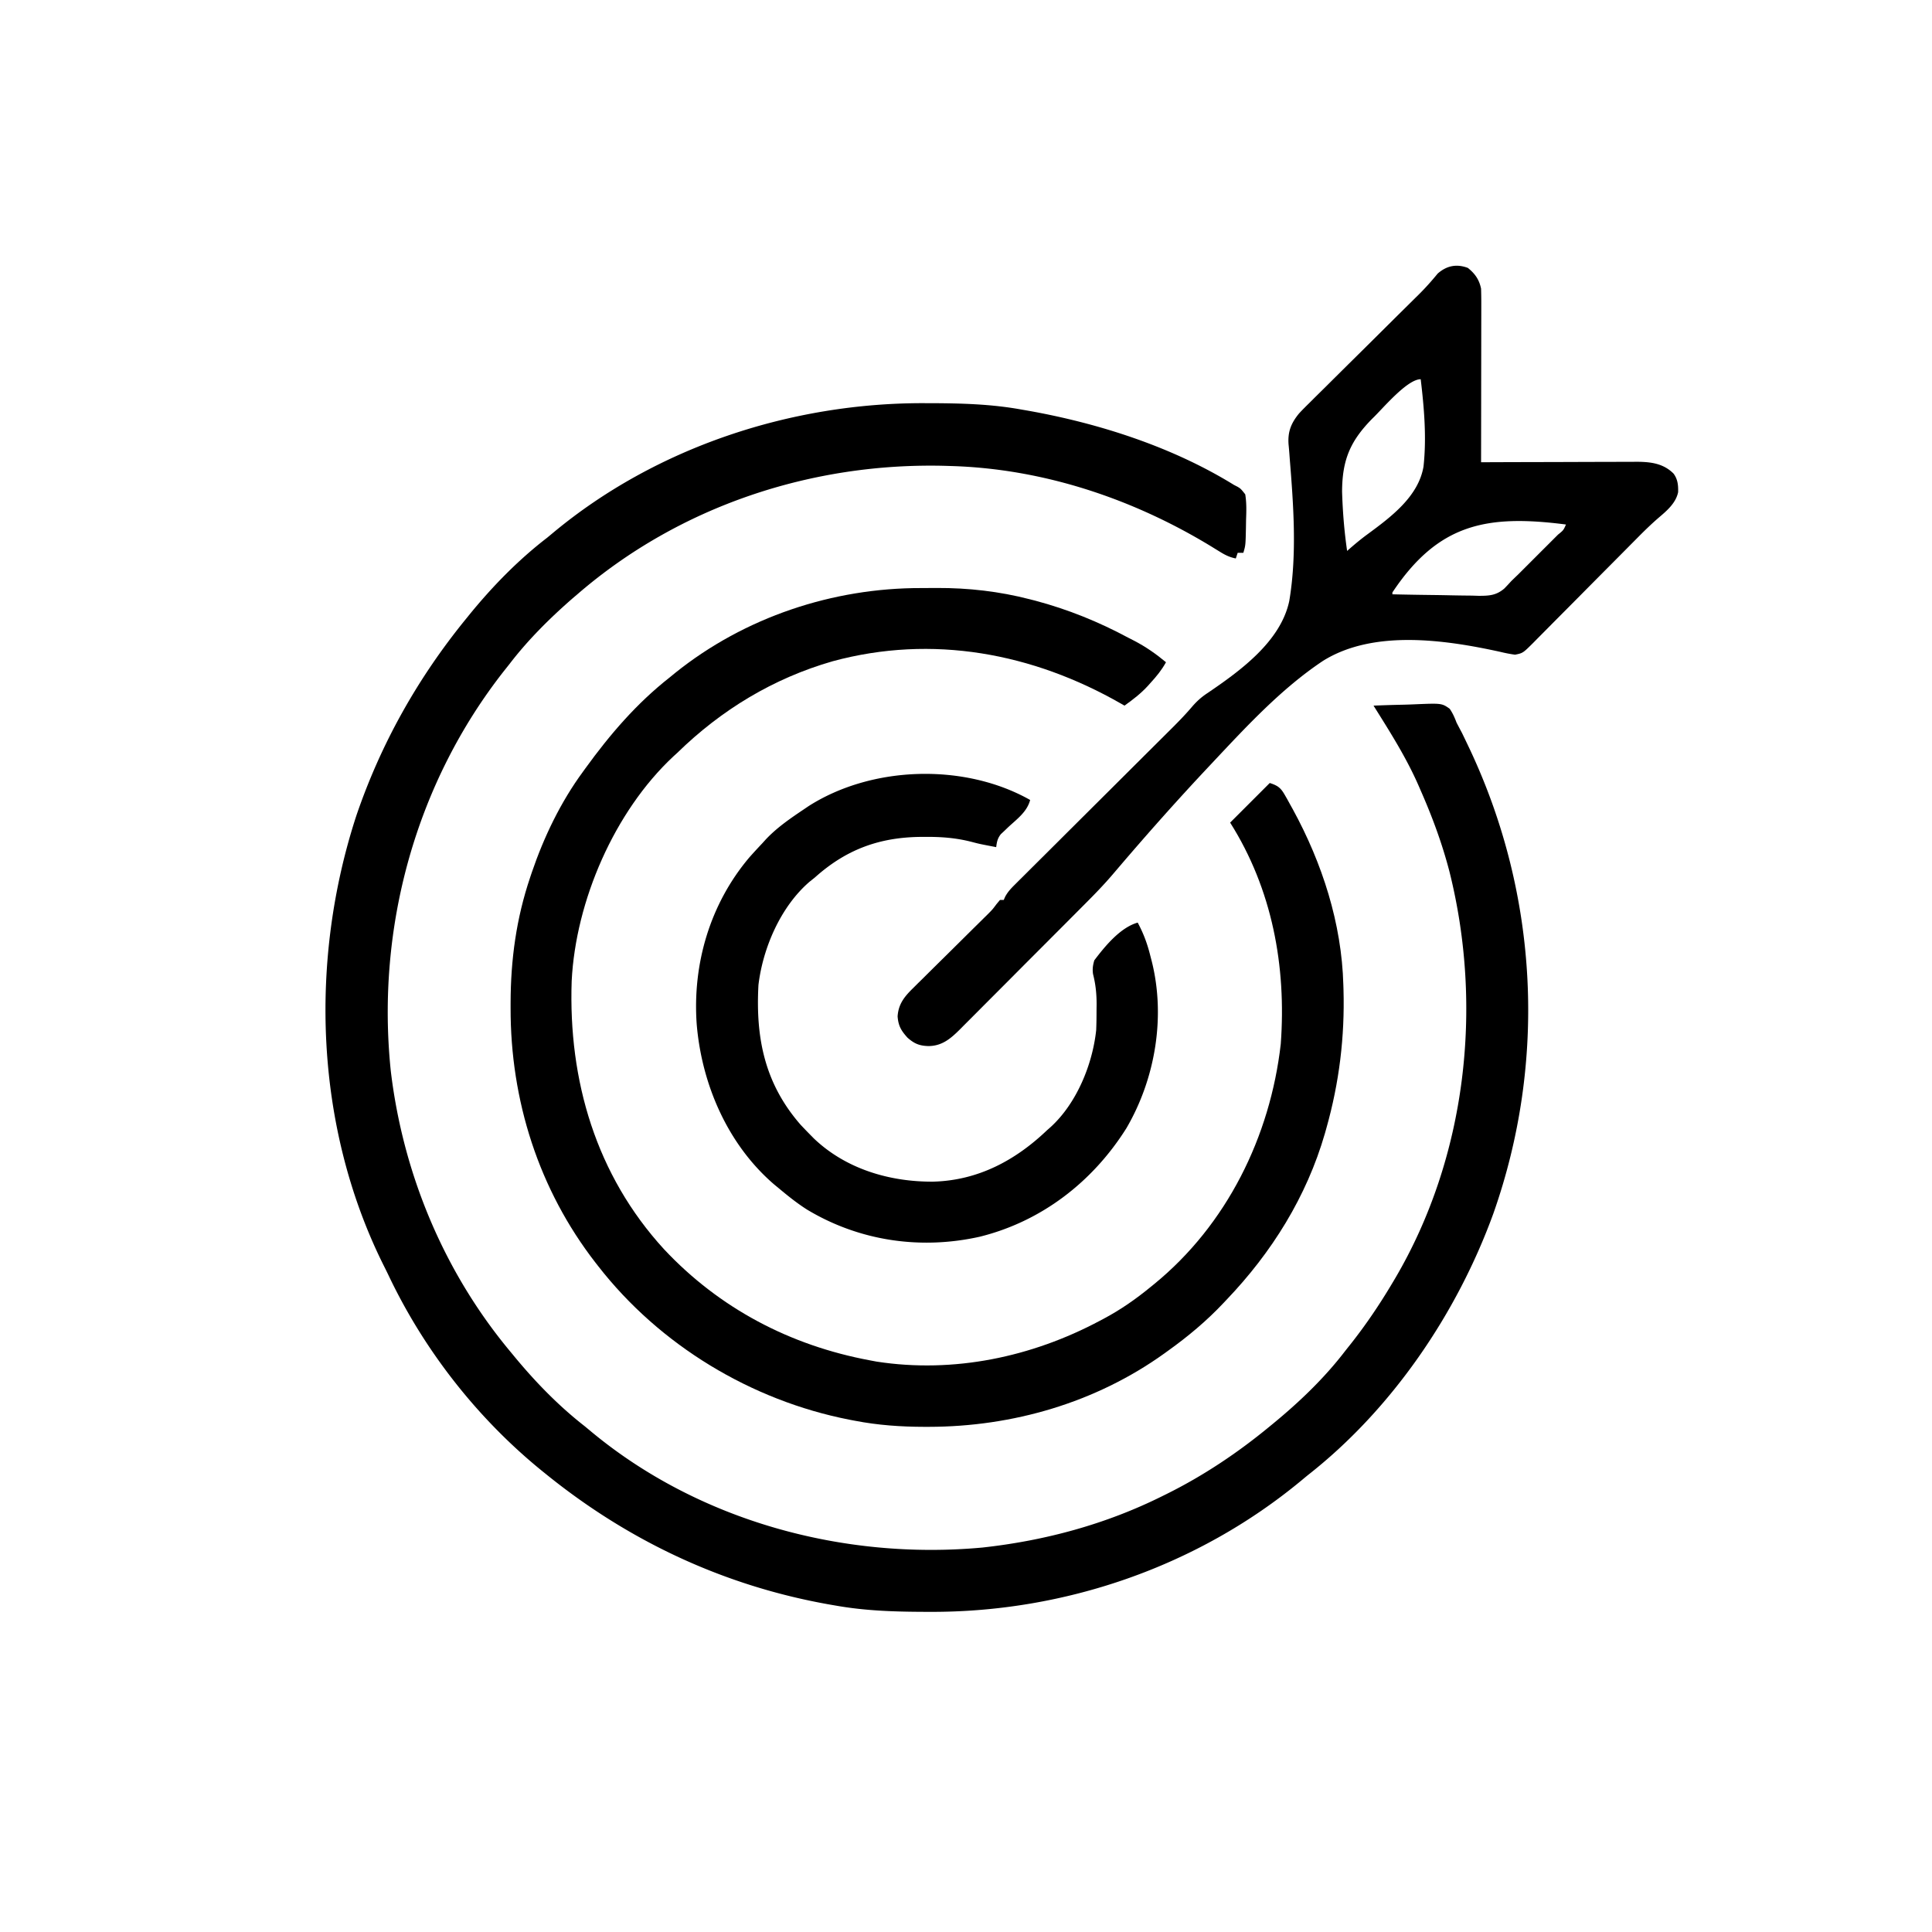
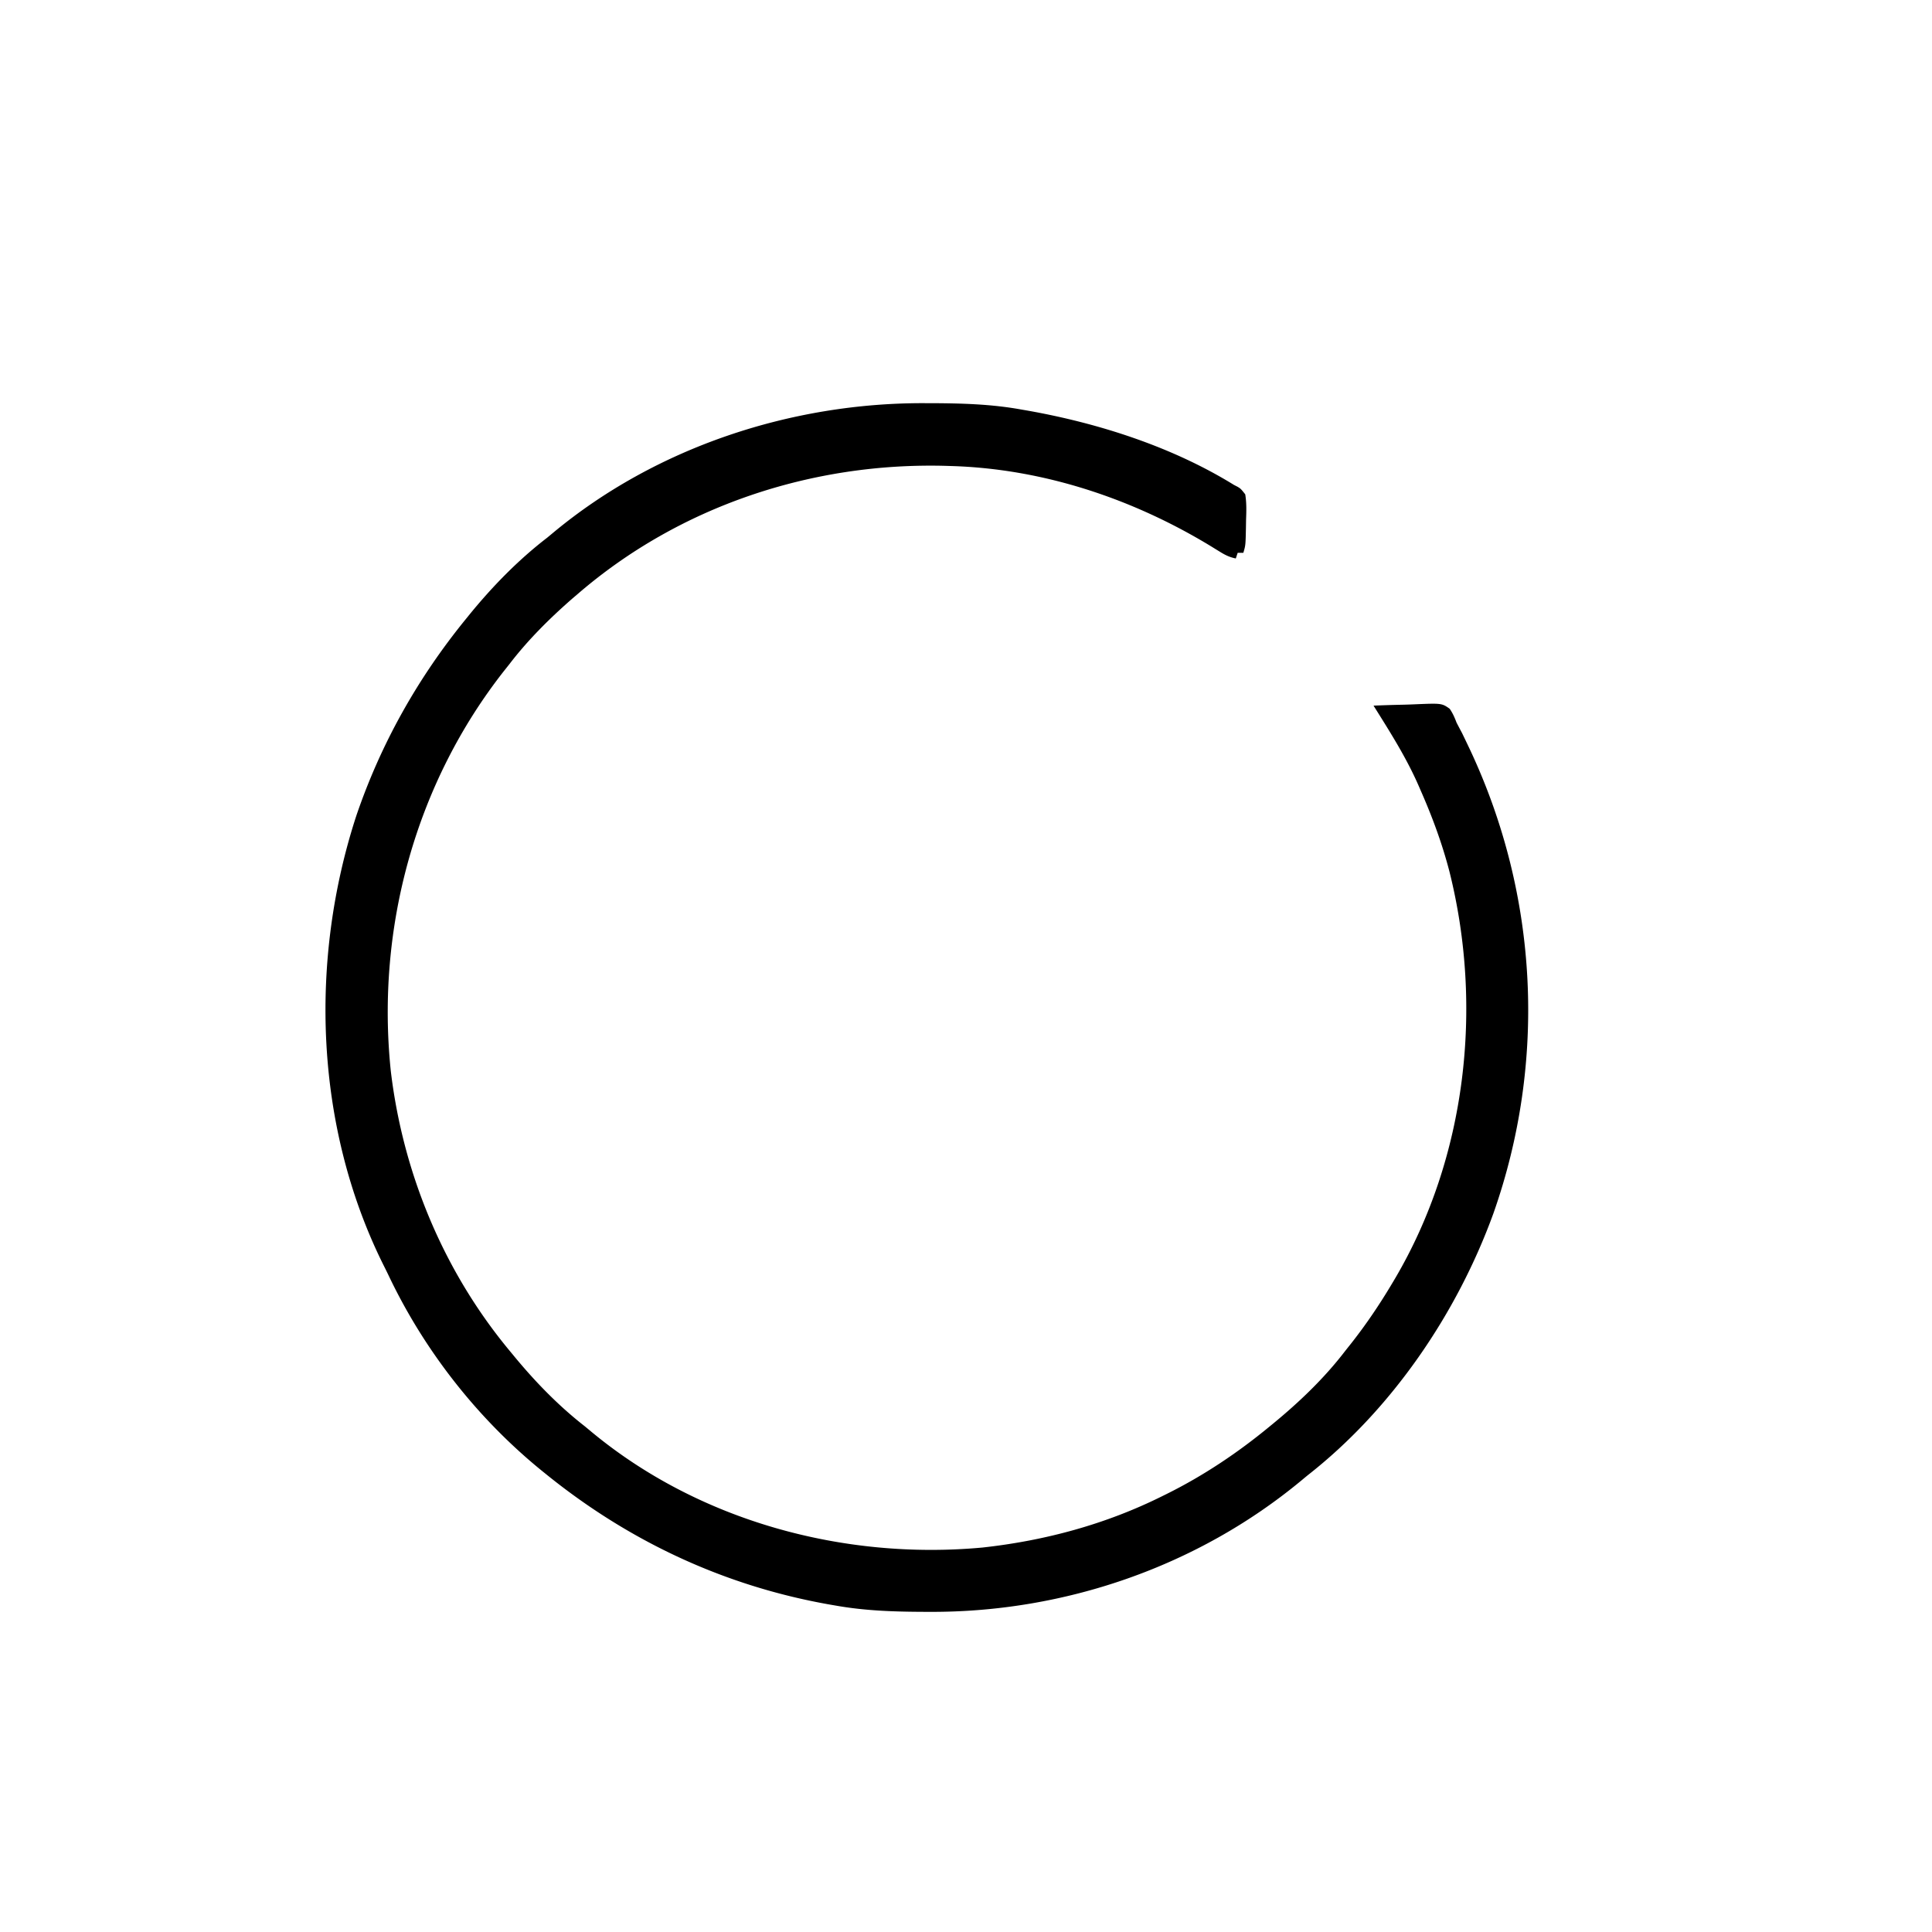
<svg xmlns="http://www.w3.org/2000/svg" width="1024" height="1024">
-   <path d="M778 142c3.813 3.057 6.016 6.225 7 11 .09 2.975.126 5.925.114 8.9v2.72c0 2.965-.009 5.93-.016 8.896l-.005 6.17c-.003 5.412-.013 10.824-.024 16.236-.01 5.524-.015 11.047-.02 16.57-.01 10.836-.028 21.672-.049 32.508l3.325-.013c10.358-.041 20.715-.071 31.073-.09 5.325-.011 10.65-.025 15.974-.048 5.141-.022 10.283-.034 15.425-.039 1.958-.003 3.916-.01 5.875-.021 2.75-.015 5.5-.017 8.25-.016l2.435-.022c7.39.027 14.178.784 19.643 6.249 2.227 2.97 2.547 6.17 2.438 9.855-1.171 5.74-5.922 9.815-10.22 13.459-3.907 3.376-7.573 6.924-11.197 10.6l-1.96 1.973c-1.388 1.399-2.776 2.799-4.162 4.2a3873.02 3873.02 0 0 1-6.597 6.645c-6.252 6.286-12.5 12.576-18.739 18.876a5236.945 5236.945 0 0 1-11.504 11.579 1615.89 1615.89 0 0 0-4.367 4.407 1552.859 1552.859 0 0 1-6.1 6.14l-1.807 1.843c-5.615 5.588-5.615 5.588-9.785 6.423a73.936 73.936 0 0 1-7.755-1.49c-29.27-6.432-67.346-11.98-94.114 4.818-22.114 14.753-40.725 34.96-58.818 54.235l-1.918 2.039c-16.196 17.238-31.886 34.884-47.24 52.874L591 462l-1.868 2.188c-4.232 4.9-8.693 9.527-13.267 14.108l-2.368 2.383a6256.66 6256.66 0 0 1-7.688 7.716l-2.666 2.674c-4.17 4.183-8.342 8.365-12.517 12.544a8027.288 8027.288 0 0 0-14.384 14.435c-4.167 4.19-8.341 8.373-12.519 12.552-1.77 1.773-3.537 3.548-5.302 5.326a2204.93 2204.93 0 0 1-7.415 7.425l-2.197 2.224c-4.948 4.908-9.499 8.85-16.809 8.862-4.724-.156-7.39-1.256-11-4.437-3.366-3.73-4.867-6.24-5.25-11.313.431-6.361 3.409-10.223 7.842-14.603l2.811-2.801 3.03-2.974a2891.475 2891.475 0 0 1 11.327-11.217c4.384-4.324 8.755-8.661 13.125-12.999 1.521-1.507 3.047-3.011 4.573-4.515l2.821-2.791 2.476-2.442c2.322-2.344 2.322-2.344 4.415-5.144L530 477h2l.765-1.75c1.389-2.53 2.952-4.21 4.997-6.246l2.374-2.378 2.609-2.582 2.745-2.741c1.97-1.966 3.941-3.93 5.916-5.89 3.128-3.106 6.25-6.219 9.37-9.333 4.942-4.93 9.889-9.857 14.838-14.782 8.845-8.8 17.685-17.607 26.52-26.419 3.096-3.088 6.195-6.173 9.297-9.256 1.47-1.461 2.938-2.924 4.406-4.387 1.78-1.775 3.564-3.549 5.349-5.32 3.665-3.658 7.223-7.333 10.583-11.276 2.54-2.95 5.04-5.22 8.324-7.355 17.21-11.705 38.664-27.2 43.245-48.751 4.14-24.539 2.252-50.658.256-75.345l-.2-2.72a200.14 200.14 0 0 0-.433-4.967c-.483-6.627 1.32-11.173 5.513-16.306 1.722-1.874 3.504-3.659 5.327-5.435l2.046-2.043c2.218-2.21 4.449-4.405 6.68-6.6a4837.724 4837.724 0 0 1 16.905-16.766c6.544-6.47 13.07-12.956 19.597-19.442 2.275-2.257 4.554-4.51 6.835-6.763l4.206-4.167 1.91-1.88c3.572-3.545 6.834-7.205 10.02-11.1 4.757-4.179 10.014-5.26 16-3Zm-50.458 79.682c-11.886 11.983-16.159 22.056-16.212 38.946.32 10.517 1.154 20.96 2.67 31.372l1.261-1.111c3.077-2.679 6.177-5.258 9.471-7.667 12.373-9.108 27.014-19.942 29.753-35.913 1.68-15.35.347-31.024-1.485-46.309-7.282 0-20.426 15.931-25.458 20.682ZM738 314v1c7.686.178 15.371.3 23.06.385 2.612.035 5.225.082 7.838.143 3.763.085 7.525.125 11.29.156l3.52.11c5.565.002 9.328-.19 13.647-3.9A141.86 141.86 0 0 0 801 308c1.185-1.152 2.375-2.3 3.57-3.44 1.188-1.182 2.373-2.366 3.555-3.552l1.916-1.914c1.319-1.318 2.636-2.637 3.953-3.957 2.025-2.031 4.056-4.057 6.088-6.082l3.856-3.86 1.846-1.84c2.87-2.308 2.87-2.308 4.216-5.355-41.88-5.386-67.662-.56-92 36Z" />
  <path d="m490.063 213.688 3.274.006c16.079.051 31.798.463 47.663 3.306l3.395.586C582.155 224.265 621.175 236.74 654 257l1.96 1.012c1.665 1.02 1.665 1.02 4.04 3.988.748 4.543.609 8.973.438 13.563l-.057 3.732c-.196 9.718-.196 9.718-1.381 13.705h-3l-1 3c-3.173-.635-5.493-1.742-8.238-3.441l-2.461-1.507-2.614-1.615C600.183 264.245 552.817 248.42 504 247l-2.568-.083C430.343 244.96 359.954 268.305 306 315l-2.598 2.207C291.325 327.752 279.746 339.256 270 352l-2.406 3.031c-47.33 59.873-68.339 136.938-60.469 212.594C213.628 622.349 235.52 674.702 271 717l1.246 1.515C283.58 732.285 295.923 745.02 310 756c1.104.914 2.206 1.83 3.305 2.75 57.164 47.475 133.89 68.23 207.383 61.481C553.852 816.595 586.095 807.89 616 793l2.406-1.187C638.046 782.05 656.087 769.956 673 756l1.525-1.248C688.603 743.19 701.917 730.492 713 716c1-1.261 2.002-2.522 3.004-3.781 8.108-10.28 15.31-20.966 21.996-32.219l1.43-2.401c37.792-64.231 46.79-143.827 28.804-215.657-3.863-14.833-9.06-28.926-15.234-42.942l-.987-2.283C745.457 401.646 736.709 387.896 728 374c5.302-.223 10.6-.386 15.906-.494 1.802-.046 3.605-.107 5.406-.185 14.821-.626 14.821-.626 19.036 2.32 1.646 2.386 2.632 4.649 3.652 7.359a552.206 552.206 0 0 0 2.86 5.434 634.333 634.333 0 0 1 2.89 6.003l1.565 3.294c36.066 77.117 40.54 165.002 12.237 245.355C772.288 696.163 737.734 747.002 693 782c-1.094.903-2.185 1.81-3.273 2.719-55.045 45.617-125.57 69.862-196.79 69.593l-3.13-.006c-15.794-.053-31.22-.543-46.807-3.306l-3.404-.586C383.578 840.503 333.006 816.716 289 781l-1.653-1.333c-34.254-27.802-62.504-63.881-81.416-103.724a341.992 341.992 0 0 0-2.88-5.834c-36.23-73.058-39.28-161.004-14.165-237.843C201.931 394.016 221.496 359.262 247 328l1.324-1.64c12.29-15.146 26.2-29.47 41.676-41.36 1.1-.908 2.196-1.82 3.29-2.734 54.549-45.338 126.332-68.832 196.772-68.579Z" />
-   <path d="M488.35 311.684c2.75.003 5.5-.02 8.252-.045 16.662-.06 33.055 1.807 49.21 5.986l2.977.76C565.972 322.957 582.358 329.588 598 338l3.102 1.586c6.168 3.212 11.56 6.96 16.898 11.414-2.265 4.102-5.029 7.506-8.188 10.938l-1.345 1.513c-3.748 4.097-7.95 7.337-12.467 10.549l-1.686-.975c-46.956-26.922-100.075-36.877-152.949-22.556-31.424 9.014-59.04 25.744-82.365 48.531l-2.113 1.926C325.605 430.135 305.1 477.613 303 520c-1.803 52.71 12.933 102.811 48.966 142.146C381.38 693.518 418.851 713.126 461 721l3.664.688C505.501 727.984 546.87 719.275 583 700l1.852-.977c9.104-4.838 17.206-10.497 25.148-17.023l1.751-1.423c38.453-31.397 61.501-78.158 67.08-127.259C681.852 512.076 674.288 471.26 652 436l21-21c3.953 1.276 5.701 2.373 7.762 5.98l1.436 2.492 1.49 2.716 1.576 2.834C700.797 457.502 711.135 489.356 712 522l.078 2.43c.719 25.142-2.248 49.366-9.078 73.57l-.765 2.724c-9.7 33.595-28.204 63.16-52.235 88.276l-1.573 1.671C639.397 700.236 629.69 708.347 619 716l-1.877 1.358c-36.378 26.096-80.435 38.855-124.936 38.892l-2.199.002c-12.536-.018-24.657-.861-36.988-3.252l-2.734-.52C398.184 742.293 349.661 713.008 317 671c-.425-.544-.85-1.087-1.29-1.647-30.174-38.844-45.198-86.183-45.085-135.165l.002-2.71c.063-22.93 3.015-44.684 10.373-66.478l.858-2.566c6.44-18.873 15.31-37.329 27.142-53.434l1.31-1.812C323.34 389.202 337.462 372.762 355 359l2.879-2.36c36.809-29.522 83.514-45.067 130.47-44.956Z" />
-   <path d="M546 424c-1.647 6.345-7.065 10.171-11.678 14.473l-2.013 1.933-1.85 1.729c-1.762 2.252-2.097 4.059-2.459 6.865-8.838-1.696-8.838-1.696-12.89-2.757-8.386-2.174-16.28-2.751-24.923-2.68l-1.992.01c-22.072.178-39.688 6.645-56.195 21.427l-3 2.406C413.807 480.542 404.374 502.3 402 522c-1.556 28.212 3.312 52.368 22.375 74.188A289.746 289.746 0 0 0 429 601l2.3 2.34c16.936 16.215 40.179 23.105 63.263 22.959 23.736-.615 43.545-11.174 60.437-27.299l1.86-1.633c13.807-12.604 22.186-33.14 24.14-51.367.159-3.605.185-7.204.188-10.813l.037-2.83c.011-5.595-.512-10.646-1.892-16.075-.396-2.715-.089-4.652.667-7.282 5.57-7.362 13.731-17.393 23-20 3.102 5.76 5.114 11.225 6.688 17.563l.642 2.458c7.59 29.669 2.057 62.662-13.33 88.979-17.879 28.439-44.999 49.39-77.743 57.496-31.49 7.029-63.881 2.236-91.524-14.394-5.218-3.318-9.995-7.14-14.733-11.102l-2.867-2.367c-24.464-21.137-38.151-52.785-40.856-84.633-2.336-32.071 7.072-63.985 27.953-88.633A336.144 336.144 0 0 1 404 447l1.855-2.05c5.95-6.33 12.967-11.128 20.145-15.95l2.598-1.758C462.258 405.776 511.28 404.386 546 424Z" />
</svg>